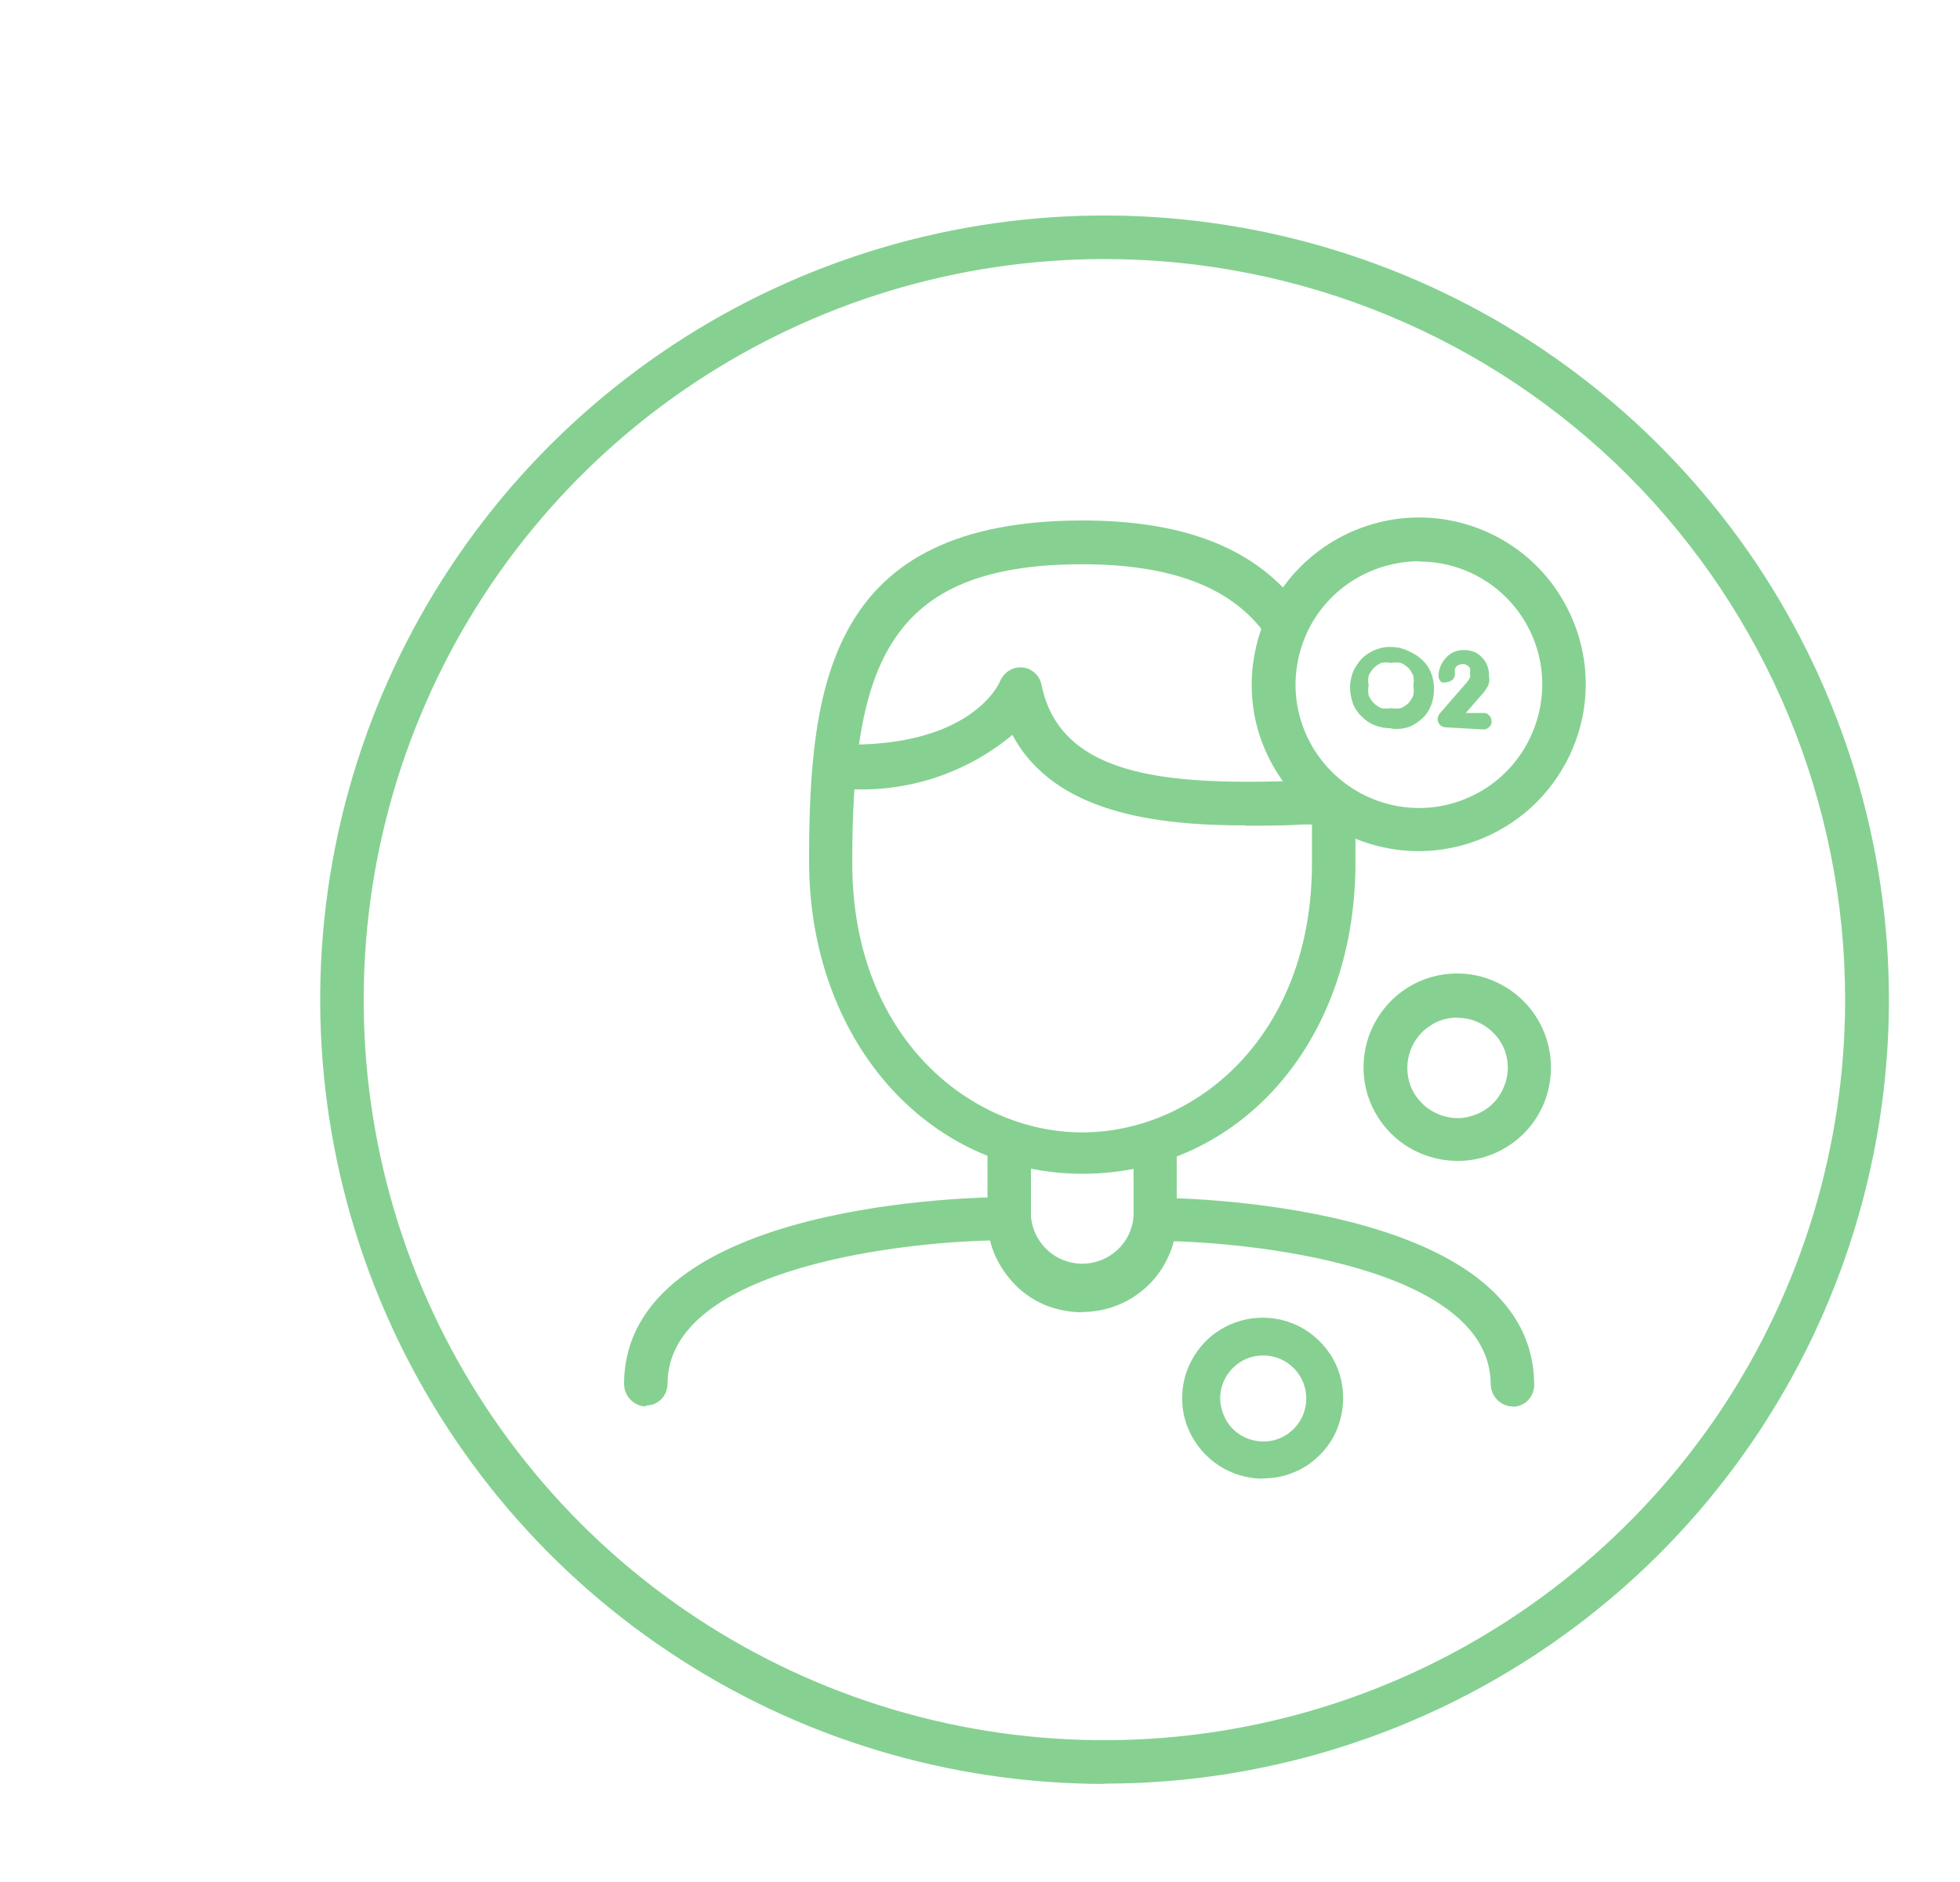
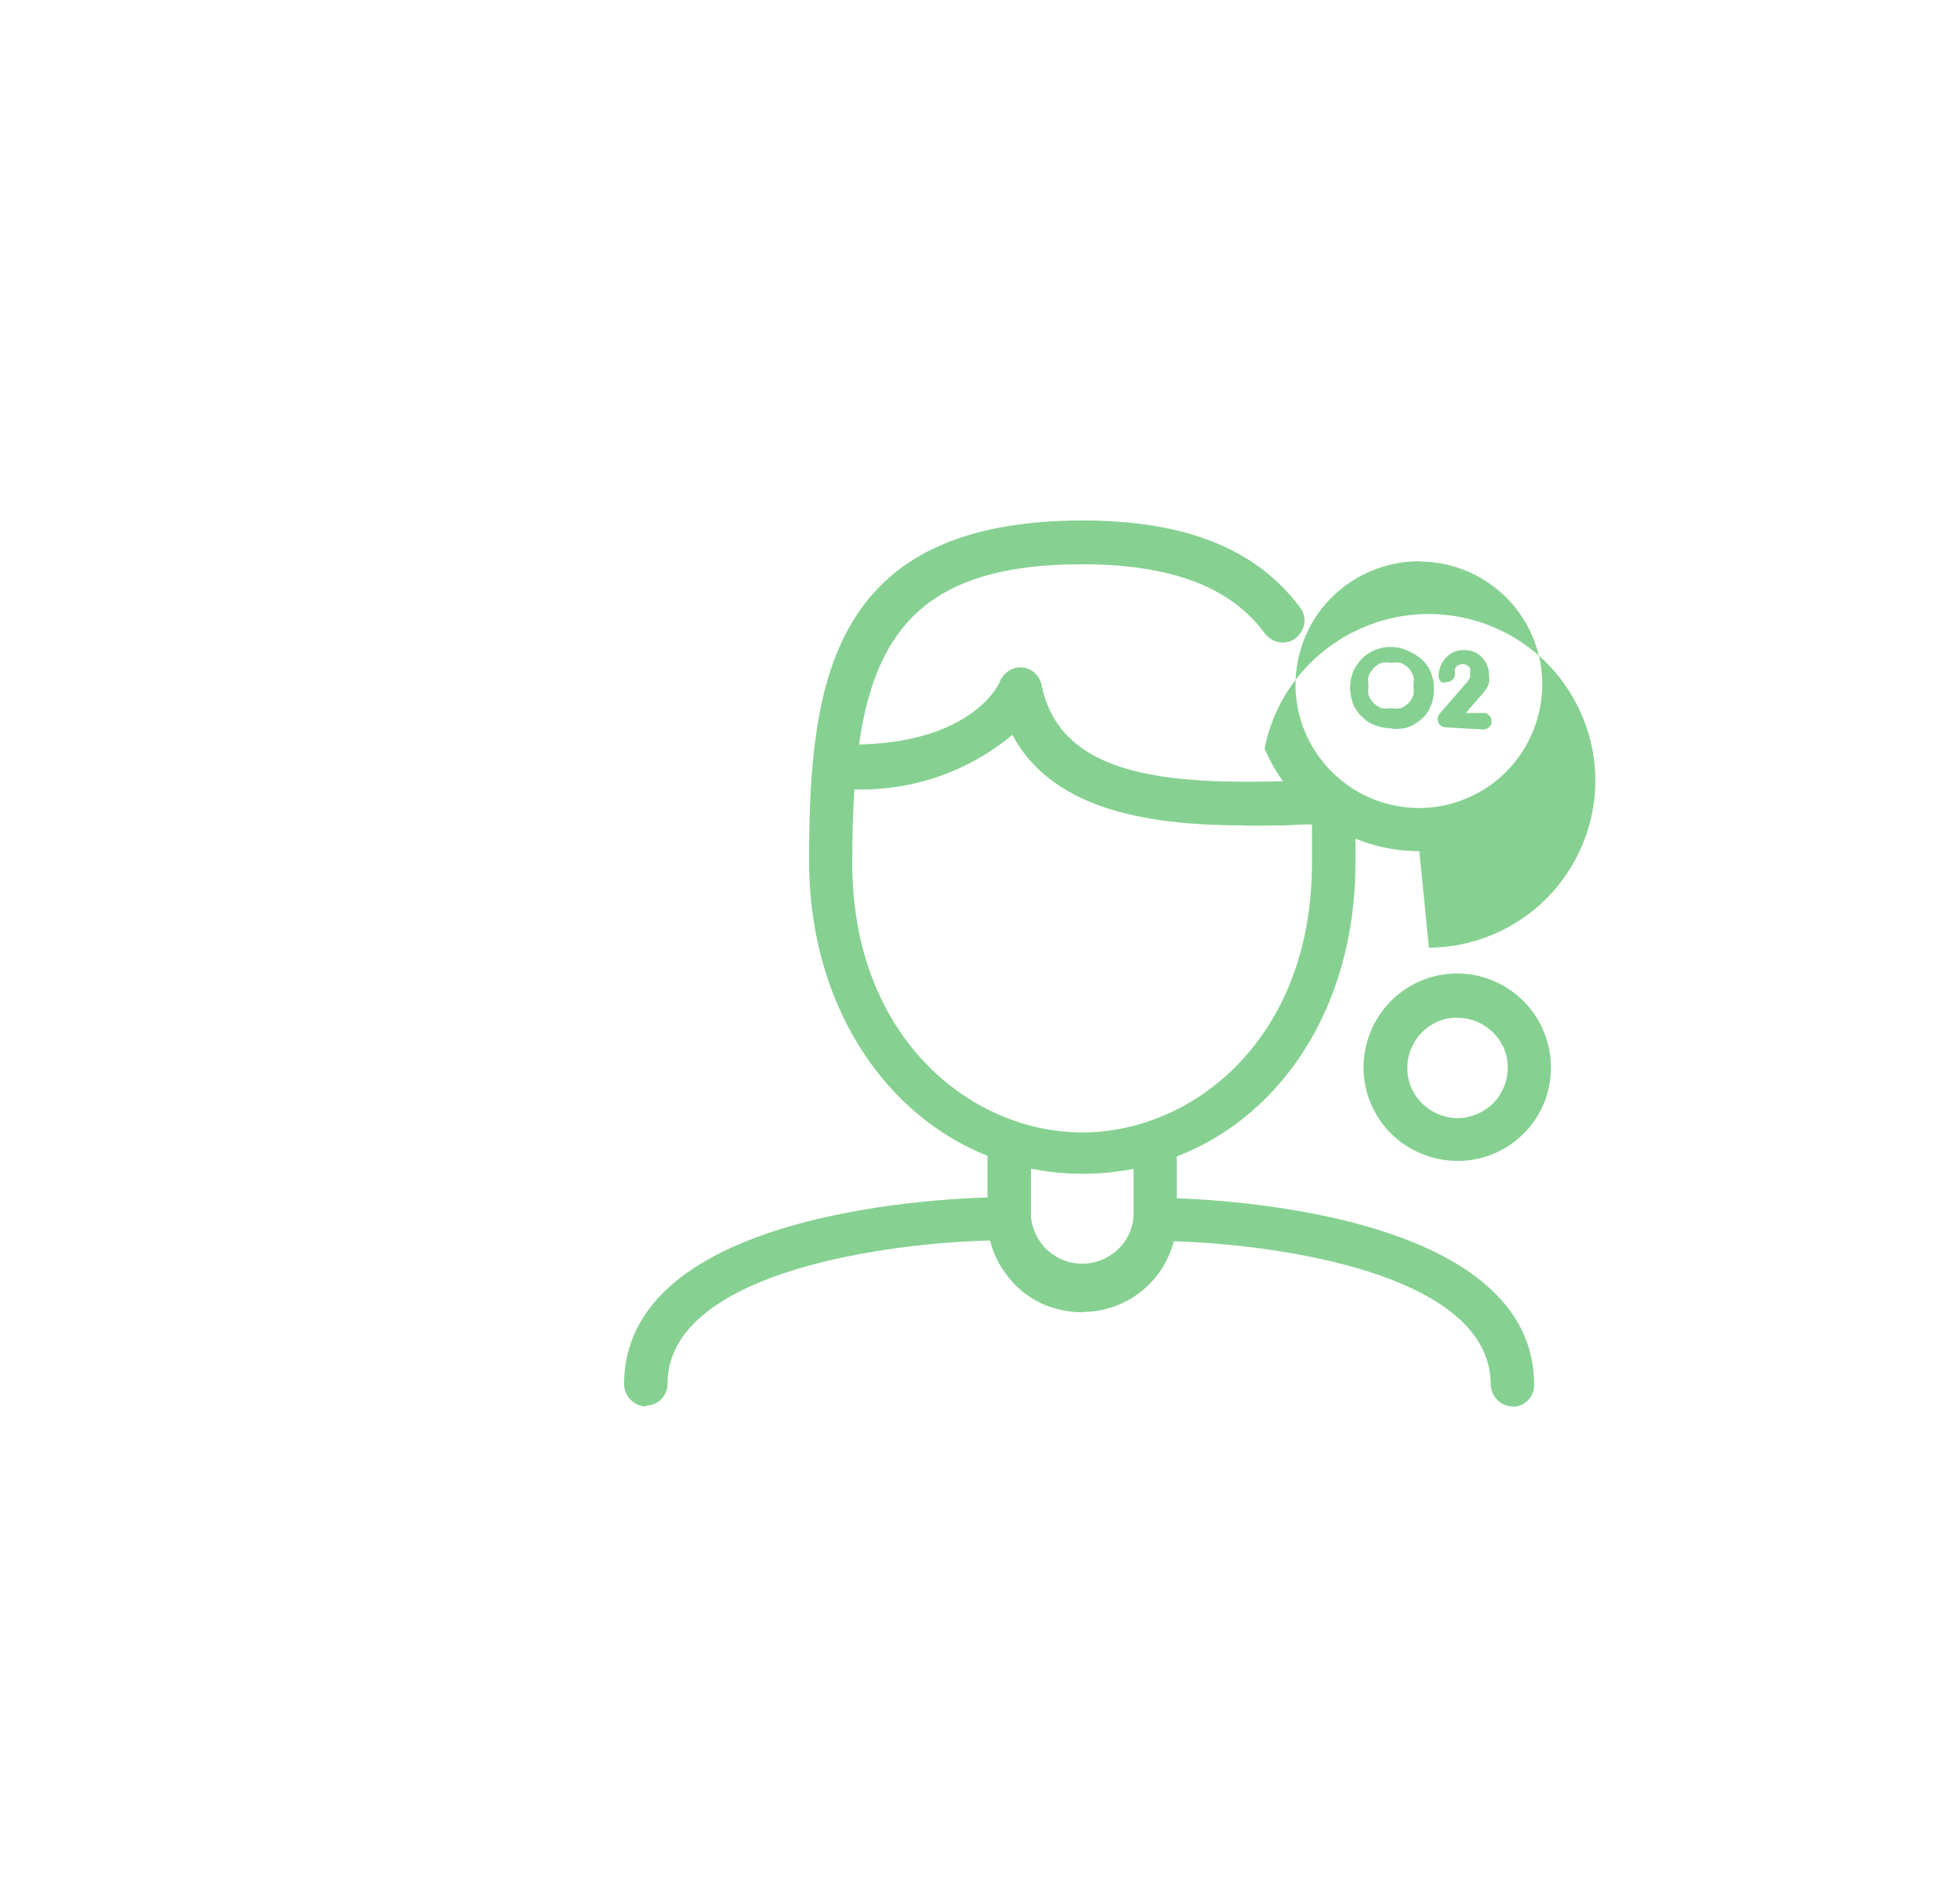
<svg xmlns="http://www.w3.org/2000/svg" id="Warstwa_1" data-name="Warstwa 1" viewBox="0 0 65.36 62.76">
  <defs>
    <style>
      .cls-1 {
        fill: #86d191;
      }
    </style>
  </defs>
-   <path class="cls-1" d="M36.83,59.5c-5.17,0-10.23-1.53-14.53-4.41-4.3-2.87-7.65-6.96-9.63-11.74-1.98-4.78-2.5-10.04-1.49-15.11,1.01-5.07,3.5-9.73,7.16-13.39,3.66-3.66,8.32-6.15,13.39-7.16,5.07-1.01,10.33-.49,15.11,1.49,4.78,1.98,8.86,5.33,11.74,9.63,2.87,4.3,4.41,9.36,4.41,14.53,0,6.94-2.76,13.59-7.66,18.49-4.9,4.9-11.56,7.66-18.49,7.66ZM36.83,8.64c-4.89,0-9.66,1.45-13.72,4.16-4.06,2.71-7.23,6.57-9.1,11.09-1.87,4.51-2.36,9.48-1.41,14.27.95,4.79,3.31,9.19,6.76,12.65,3.45,3.45,7.86,5.81,12.65,6.76,4.79.95,9.76.46,14.27-1.41,4.51-1.87,8.37-5.04,11.09-9.1,2.71-4.06,4.16-8.84,4.16-13.72,0-6.55-2.6-12.83-7.23-17.47-4.63-4.63-10.91-7.23-17.47-7.23Z" />
  <path class="cls-1" d="M36.1,39.15c-5.2,0-9.12-4.49-9.12-10.43s.7-11.36,9.12-11.36c3.46,0,5.81.96,7.26,2.91.06.08.1.16.12.26.02.09.03.19.01.28-.01.09-.05.19-.1.27-.05.08-.12.15-.19.21-.08.06-.16.1-.26.12s-.19.03-.28.01c-.09-.01-.19-.05-.27-.1-.08-.05-.15-.12-.21-.19-1.12-1.54-3.12-2.31-6.09-2.31-6.49,0-7.67,3.36-7.67,9.97,0,5.81,3.95,8.98,7.67,8.98s7.66-3.15,7.66-8.98v-1.24c0-.19.08-.37.21-.51.13-.14.31-.22.5-.23.1,0,.19.01.28.05.09.03.17.09.24.15.07.07.12.15.16.23.04.09.06.18.06.28v1.26c0,6.02-3.91,10.37-9.11,10.37Z" />
  <path class="cls-1" d="M41.52,27.53c-2.91,0-6.36-.39-7.76-3.02-.8.67-1.73,1.17-2.73,1.48-1,.3-2.05.41-3.09.3-.1,0-.19-.02-.28-.06-.09-.04-.17-.09-.23-.16-.07-.07-.12-.15-.15-.24-.03-.09-.05-.18-.05-.28.01-.19.1-.37.24-.51.14-.13.33-.21.52-.21,4.36.13,5.32-2.01,5.35-2.09.06-.15.16-.27.29-.36.13-.09.29-.13.45-.12.16.01.31.08.42.18.12.1.2.25.23.4.65,3.2,4.49,3.34,8.72,3.2h.64c.19,0,.37.08.51.21.14.13.22.3.24.49,0,.1-.01.19-.04.28s-.08.17-.15.24c-.06.07-.14.13-.23.17-.09.04-.18.06-.28.07h-.68c-.61.04-1.25.04-1.93.04Z" />
  <path class="cls-1" d="M36.1,43.77c-.42,0-.83-.08-1.22-.23-.39-.16-.74-.39-1.03-.69s-.53-.65-.69-1.03c-.16-.39-.24-.8-.23-1.22v-2.32c0-.19.08-.37.22-.51s.32-.21.51-.22c.19,0,.38.08.51.21.14.14.21.32.21.51v2.32c.04.43.24.82.55,1.11.32.29.73.45,1.16.45s.84-.16,1.16-.45c.32-.29.51-.68.55-1.11v-2.32c0-.19.08-.38.21-.51.14-.14.32-.21.51-.21s.38.08.51.21c.14.14.21.32.21.51v2.32c0,.42-.07.83-.23,1.21-.16.39-.39.74-.68,1.03-.29.29-.64.53-1.03.69-.38.16-.8.24-1.21.24Z" />
-   <path class="cls-1" d="M47.33,28.39c-1.1,0-2.18-.32-3.1-.93-.92-.61-1.63-1.48-2.06-2.49s-.54-2.14-.32-3.22c.21-1.08.74-2.07,1.52-2.85.78-.78,1.77-1.31,2.85-1.53,1.08-.22,2.2-.11,3.22.31,1.02.42,1.89,1.13,2.5,2.05.61.92.94,1.99.94,3.09,0,1.47-.59,2.88-1.63,3.93-1.04,1.04-2.45,1.63-3.92,1.64ZM47.33,18.72c-.81,0-1.61.24-2.29.69-.68.45-1.21,1.09-1.52,1.84-.31.75-.4,1.58-.24,2.38.16.8.55,1.53,1.13,2.11.58.58,1.31.97,2.11,1.13.8.16,1.63.08,2.38-.24.75-.31,1.39-.84,1.84-1.52.45-.68.69-1.48.69-2.29,0-1.09-.44-2.13-1.2-2.89-.77-.77-1.81-1.2-2.89-1.2Z" />
+   <path class="cls-1" d="M47.33,28.39c-1.1,0-2.18-.32-3.1-.93-.92-.61-1.63-1.48-2.06-2.49c.21-1.08.74-2.07,1.52-2.85.78-.78,1.77-1.31,2.85-1.53,1.08-.22,2.2-.11,3.22.31,1.02.42,1.89,1.13,2.5,2.05.61.92.94,1.99.94,3.09,0,1.47-.59,2.88-1.63,3.93-1.04,1.04-2.45,1.63-3.92,1.64ZM47.33,18.72c-.81,0-1.61.24-2.29.69-.68.45-1.21,1.09-1.52,1.84-.31.75-.4,1.58-.24,2.38.16.8.55,1.53,1.13,2.11.58.58,1.31.97,2.11,1.13.8.16,1.63.08,2.38-.24.75-.31,1.39-.84,1.84-1.52.45-.68.69-1.48.69-2.29,0-1.09-.44-2.13-1.2-2.89-.77-.77-1.81-1.2-2.89-1.2Z" />
  <path class="cls-1" d="M46.39,24.29c-.18,0-.37-.03-.54-.1-.17-.06-.31-.16-.44-.29-.13-.12-.22-.26-.29-.42-.06-.18-.1-.36-.1-.55,0-.18.04-.36.1-.52.07-.16.17-.31.29-.44.12-.12.27-.22.44-.29.17-.07.35-.11.54-.1.21,0,.42.05.61.15.16.07.31.17.44.29.12.12.22.26.28.42.07.17.1.35.1.54,0,.19-.03.38-.1.55-.06.16-.15.3-.28.42-.13.12-.27.22-.44.29-.2.07-.41.09-.61.06ZM46.39,22.11c-.11-.02-.22-.02-.33,0-.09.04-.18.1-.25.17-.07.08-.13.16-.17.26-.02.11-.02.21,0,.32-.02.11-.02.22,0,.33.04.1.1.19.17.26.07.07.16.13.25.17.11.02.22.02.33,0,.11.02.21.02.32,0,.1-.04.19-.1.26-.17.07-.08.12-.16.16-.26.02-.11.02-.22,0-.33.02-.11.02-.21,0-.32-.04-.09-.09-.18-.16-.26-.08-.07-.16-.13-.26-.17-.11-.02-.21-.02-.32,0Z" />
  <path class="cls-1" d="M48.22,24.26c-.07,0-.14-.03-.19-.07-.05-.05-.09-.13-.09-.2,0-.07.03-.14.07-.19l.92-1.06s.07-.09.09-.15c.01-.04.01-.09,0-.13.01-.06.01-.12,0-.17-.02-.04-.06-.08-.1-.1-.04-.03-.09-.04-.15-.04s-.1.02-.15.04c-.05.02-.08.07-.1.12-.01.05-.01.11,0,.16,0,.07-.03.14-.07.19-.05.05-.13.09-.2.09-.06.02-.13.02-.19,0-.05-.05-.09-.13-.09-.2,0-.15.04-.3.12-.44.07-.12.17-.23.29-.31.13-.08.28-.12.44-.12.15,0,.29.03.42.1.13.08.23.19.31.32.07.13.11.28.1.44.02.08.02.17,0,.25-.02.07-.05.14-.1.2-.04.06-.08.12-.13.17l-.54.62h.6s.07,0,.1.02c.03.02.06.04.08.07.03.02.05.05.06.09.01.03.02.07.02.1,0,.04,0,.08-.02.11-.02.04-.04.07-.07.09-.05.05-.12.07-.19.07l-1.25-.07Z" />
  <path class="cls-1" d="M21.54,46.91c-.19,0-.37-.08-.51-.22-.14-.14-.21-.32-.22-.51,0-6.18,12.13-6.25,12.64-6.25.19,0,.38.08.51.21.14.14.21.32.21.51s-.08.38-.21.51c-.14.14-.32.21-.51.21-3.11,0-11.19.87-11.19,4.79,0,.19-.08.38-.21.51-.14.14-.32.21-.51.21Z" />
  <path class="cls-1" d="M50.44,46.91c-.19,0-.37-.08-.51-.22-.14-.14-.21-.32-.22-.51,0-3.94-8.06-4.79-11.19-4.79-.19,0-.38-.08-.51-.21-.14-.14-.21-.32-.21-.51s.08-.38.21-.51c.14-.14.32-.21.51-.21.52,0,12.64.07,12.64,6.25,0,.19-.08.38-.21.51-.14.14-.32.21-.51.21Z" />
  <path class="cls-1" d="M48.61,38.72c-.62,0-1.22-.18-1.74-.52-.52-.34-.92-.83-1.16-1.4-.24-.57-.3-1.2-.18-1.81.12-.61.42-1.16.85-1.6.44-.44.99-.74,1.6-.86.61-.12,1.24-.06,1.81.18.57.24,1.06.64,1.4,1.15.34.51.53,1.12.53,1.74,0,.41-.08.82-.23,1.19-.16.38-.38.72-.67,1.01-.29.29-.63.52-1.01.68-.38.16-.78.24-1.19.24ZM48.61,33.94c-.33,0-.66.09-.93.28-.28.18-.49.44-.62.75-.13.31-.16.64-.1.97.06.33.22.62.46.86.23.23.53.39.86.46s.66.03.97-.1c.31-.13.57-.34.75-.62.18-.28.28-.6.28-.93,0-.44-.17-.86-.49-1.17-.31-.31-.73-.49-1.17-.49Z" />
-   <path class="cls-1" d="M42.13,49.32c-.53,0-1.05-.15-1.5-.45-.44-.29-.79-.71-1-1.2-.21-.49-.26-1.03-.16-1.55.1-.52.36-1,.73-1.38.38-.38.85-.63,1.38-.74.52-.1,1.06-.05,1.55.15.49.2.91.55,1.21.99.3.44.45.96.45,1.49,0,.35-.07.7-.2,1.03-.13.33-.33.62-.58.87s-.54.45-.87.58c-.33.14-.67.2-1.03.2ZM42.13,45.21c-.29,0-.57.08-.8.24-.24.16-.42.38-.53.64-.11.26-.14.55-.08.83.06.28.19.54.39.74s.46.34.74.39c.28.06.57.03.83-.08.26-.11.49-.3.64-.53.16-.24.24-.52.24-.8,0-.38-.15-.74-.42-1.01-.27-.27-.63-.42-1.01-.42Z" />
</svg>